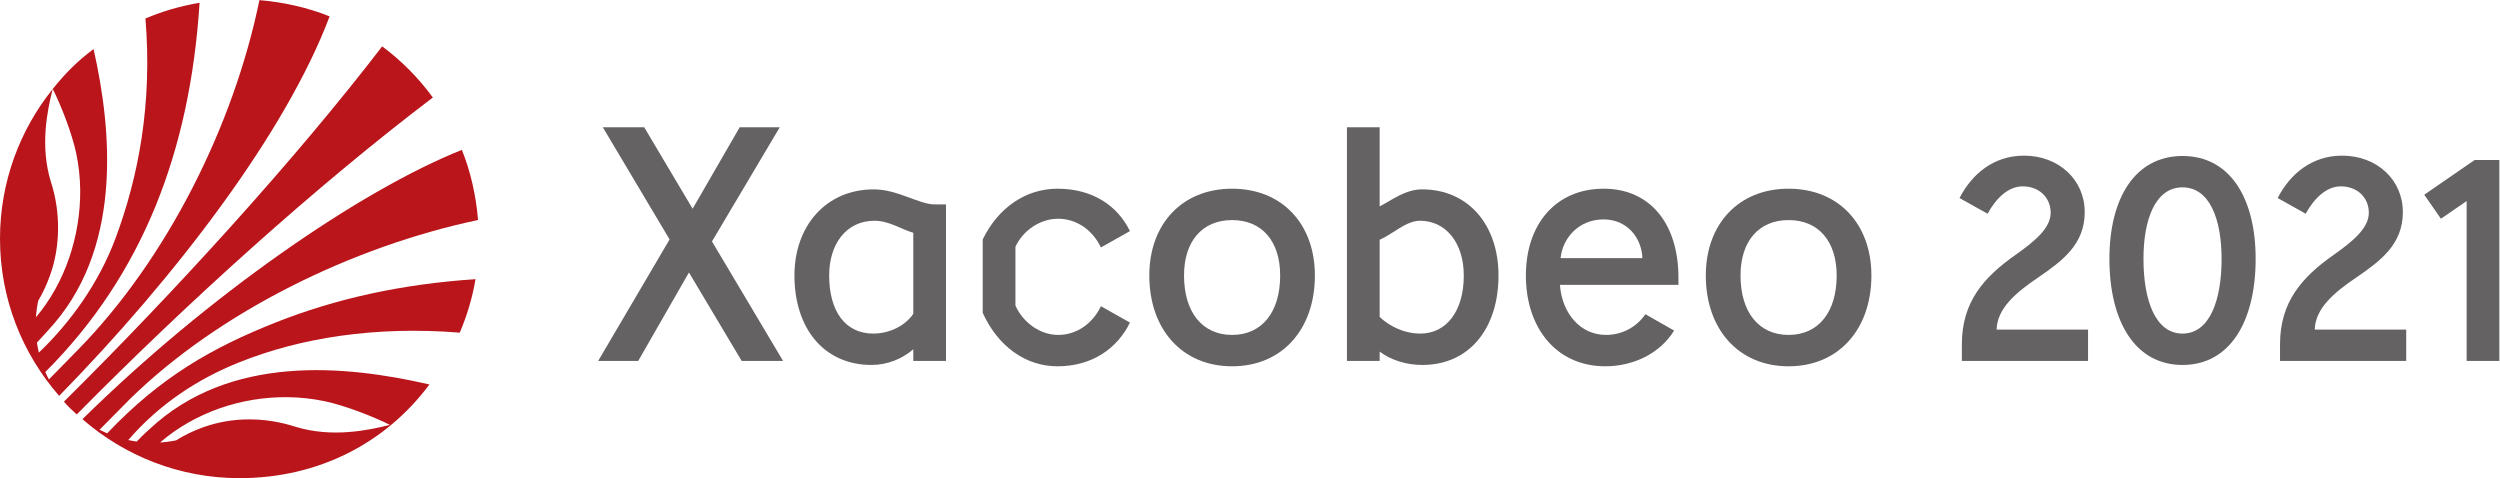
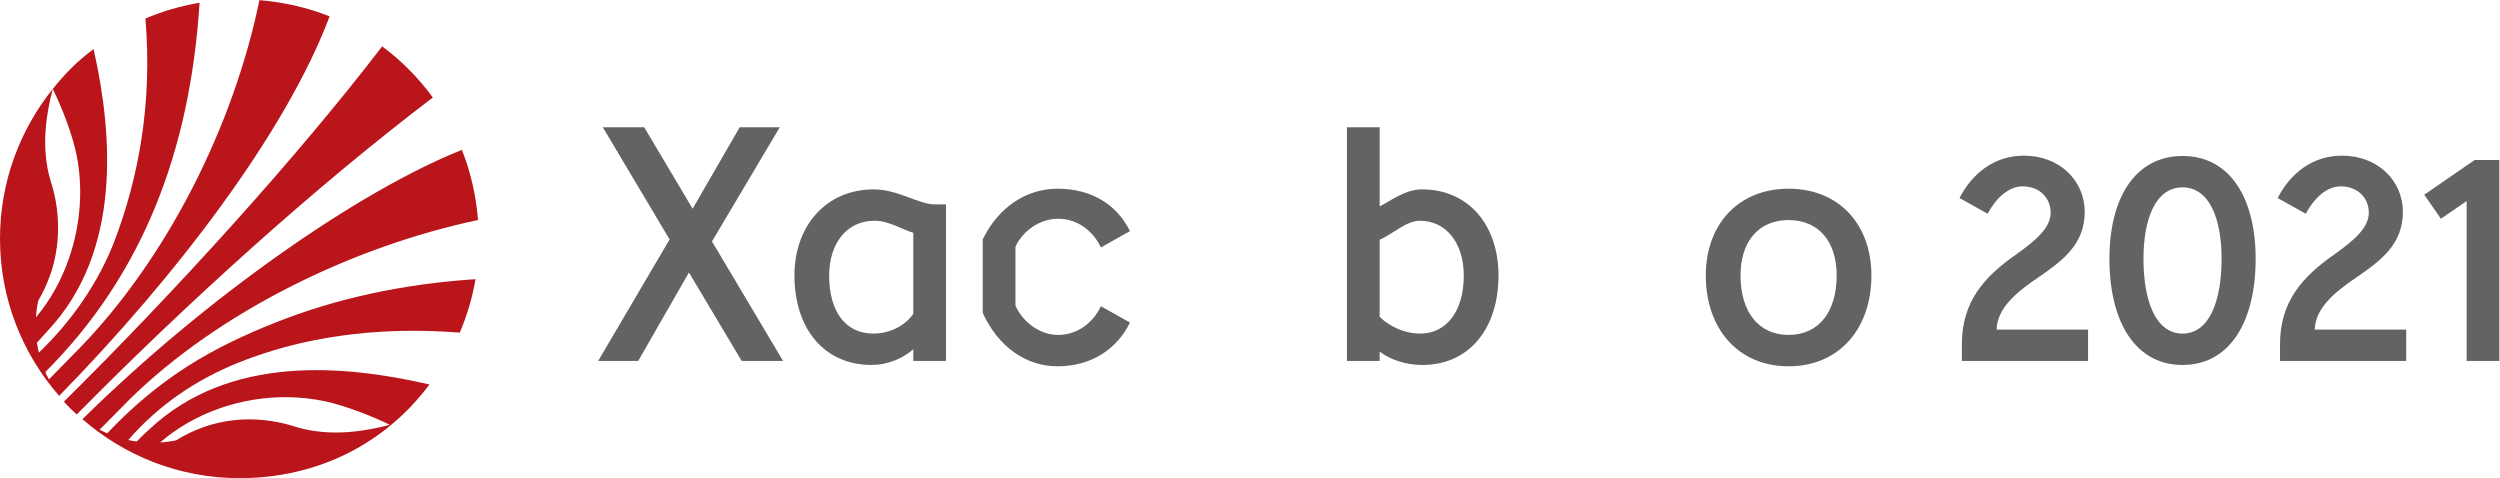
<svg xmlns="http://www.w3.org/2000/svg" viewBox="0 0 592.827 113.387" height="113.387" width="592.827" xml:space="preserve" id="svg2" version="1.1">
  <defs id="defs6" />
  <g transform="matrix(1.333,0,0,-1.333,0,113.387)" id="g10">
    <g transform="scale(0.1)" id="g12">
      <path id="path14" style="fill:#ba151b;fill-opacity:1;fill-rule:nonzero;stroke:none" d="m 770.012,677.164 c -25.356,34.641 -55.707,65.391 -90.164,90.984 C 527.863,570.012 313.758,334.262 113.715,136.105 c 7.262,-8.367 14.644,-15.417 22.777,-22.761 198.285,200.652 425.801,406.195 633.52,563.82" />
      <path id="path16" style="fill:#ba151b;fill-opacity:1;fill-rule:nonzero;stroke:none" d="m 511.645,144.074 c 22,-0.246 44.144,-2.605 66.05,-7.215 36.18,-7.609 86.957,-27.492 115.907,-42.043 C 654.359,84.785 590.164,71.711 525.852,91.352 470.961,109.223 412.629,108.949 361.578,90.57 344.555,84.438 328.227,76.762 313.352,67.297 c 0,0 -7.731,-1.688 -16.235,-2.695 -6.969,-0.828 -12.269,-1.074 -12.269,-1.074 61.394,52.981 143.906,81.457 226.797,80.547 z m 338.75,315.149 c -3.508,43.39 -13.227,86.035 -28.743,124.797 C 639.629,511.262 369.484,324.215 146.68,104.934 221.504,39.758 319.027,0.004 426.063,0.004 566.164,0.004 686.297,62.297 763.918,166.672 613.344,201.328 408.34,220.922 265.488,86.723 c 0,0 -9.343,-8.039 -22.25,-21.566 0,0 -4.144,0.57 -7.847,1.25 -3.75,0.707 -7.196,1.418 -7.196,1.418 54.414,62.93 122.125,108.211 197.868,138.449 107.464,42.911 239.917,64.696 391.816,52.586 12.851,30.098 22.414,61.934 28.066,95.118 C 716.23,345.496 597.453,319.563 489.594,276.645 378.113,232.277 286.078,180.461 190.621,79.738 c -4.488,2.09 -9.633,4.336 -13.578,6.32 l 54.855,55.468 c 157.973,154.344 395.028,270.711 618.497,317.696" />
      <path id="path18" style="fill:#ba151b;fill-opacity:1;fill-rule:nonzero;stroke:none" d="M 461.496,850.395 C 415.555,626.949 297.348,390.699 139.633,229.34 L 86.965,175.617 c -2.391,4.168 -4.601,9.055 -6.316,13.242 C 253.711,361.801 338.281,582.074 355.031,845.738 319.688,839.527 290.121,830.941 258.738,817.719 271.285,664.848 246.082,535.266 205.254,426.082 176.141,348.23 126.293,277.949 69.129,223.352 c 0,0 -1.207,4.933 -2.172,10.222 -0.547,3 -1.27,7.582 -1.27,7.582 9.371,9.93 20.094,22.047 20.094,22.047 131.262,140.594 114.735,349.52 80.653,500.152 -28.965,-21.613 -49.957,-42.82 -72.575,-70.964 14.414,-28.516 34.09,-78.457 41.629,-114.059 4.571,-21.566 6.922,-43.379 7.176,-65.043 0.949,-81.426 -26.742,-165.758 -78.777,-227.152 0,0 0.539,8.023 1.652,15.808 0.918,6.403 2.398,13.528 2.398,13.528 8.535,14.218 15.441,29.718 21.242,45.781 18.156,50.285 19.027,111.937 1.316,165.988 C 71.055,590.48 83.887,653.621 93.777,692.285 35.195,619.344 0,526.824 0,425.984 0,318.84 39.887,221.254 105.203,146.391 312.891,358.434 508.664,615.23 586.359,821.48 547.68,837.043 504.813,846.793 461.496,850.395" />
      <path id="path20" style="fill:#656263;fill-opacity:1;fill-rule:nonzero;stroke:none" d="m 1319.42,208.508 -93.83,157.367 -90.27,-157.367 h -71.26 l 127.08,216.156 -118.77,199.543 h 73.64 l 86.11,-144.898 83.73,144.898 h 71.27 L 1266.56,421.109 1393.05,208.508 h -73.63" />
      <path id="path22" style="fill:#656263;fill-opacity:1;fill-rule:nonzero;stroke:none" d="m 1475.02,360.535 c 0,-64.137 29.09,-103.324 78.38,-103.324 29.1,0 56.42,13.652 71.27,35.035 v 144.301 c -19.6,5.344 -42.76,21.379 -68.89,21.379 -50.48,0 -80.76,-41.571 -80.76,-97.391 z m 207.84,126.488 V 208.508 h -58.19 v 20.781 c -19.01,-16.621 -45.73,-27.898 -74.24,-27.898 -84.91,0 -137.17,65.32 -137.17,159.144 0,87.891 55.82,153.219 141.33,153.219 42.17,0 80.17,-26.731 108.08,-26.731 h 20.19" />
      <path id="path24" style="fill:#656263;fill-opacity:1;fill-rule:nonzero;stroke:none" d="M 1806.39,411.609 V 307.094 c 13.07,-29.688 43.35,-52.27 76.02,-52.27 34.44,0 62.35,21.977 76.01,51.078 l 51.67,-29.101 c -22.57,-46.321 -67.7,-77.793 -128.87,-77.793 -56.42,0 -105.71,35.039 -133.03,95.019 v 130.637 c 27.32,56.422 76.61,90.274 133.03,90.274 61.17,0 106.3,-29.106 128.87,-75.422 l -51.67,-29.094 c -13.66,29.094 -41.57,51.066 -76.01,51.066 -32.67,0 -62.95,-21.375 -76.02,-49.879" />
-       <path id="path26" style="fill:#656263;fill-opacity:1;fill-rule:nonzero;stroke:none" d="m 2191.81,459.117 c -53.44,0 -85.52,-38.008 -85.52,-98.582 0,-64.73 32.08,-105.711 85.52,-105.711 53.45,0 85.52,40.981 85.52,105.711 0,60.574 -32.07,98.582 -85.52,98.582 z m 147.28,-98.582 c 0,-95.601 -58.2,-161.527 -147.28,-161.527 -89.07,0 -147.28,65.926 -147.28,161.527 0,91.449 58.21,154.403 147.28,154.403 89.08,0 147.28,-62.954 147.28,-154.403" />
      <path id="path28" style="fill:#656263;fill-opacity:1;fill-rule:nonzero;stroke:none" d="m 2526.17,457.926 c -24.94,0 -47.51,-23.156 -71.86,-33.848 v -137.18 c 16.63,-16.035 42.76,-29.687 72.45,-29.687 45.73,0 77.2,39.187 77.2,103.324 0,58.199 -32.06,97.391 -77.79,97.391 z m 3.57,55.828 c 82.54,0 135.99,-63.547 135.99,-153.219 0,-93.824 -51.66,-159.144 -135.4,-159.144 -29.1,0 -56.43,8.894 -76.02,23.75 v -16.633 h -58.19 v 415.699 h 58.19 V 483.465 c 21.97,11.281 45.73,30.289 75.43,30.289" />
-       <path id="path30" style="fill:#656263;fill-opacity:1;fill-rule:nonzero;stroke:none" d="m 2921.68,391.418 c -1.18,35.625 -26.72,68.887 -68.88,68.887 -44.54,0 -73.05,-33.262 -76.62,-68.887 z m -207.25,-30.883 c 0,91.449 53.44,154.403 138.37,154.403 83.13,0 133.02,-62.954 133.02,-157.973 V 343.91 h -210.83 c 3.57,-49.883 35.64,-89.086 81.97,-89.086 29.09,0 54.63,14.262 70.06,36.821 l 51.08,-29.094 c -24.35,-39.793 -71.26,-63.543 -122.34,-63.543 -86.7,0 -141.33,67.703 -141.33,161.527" />
      <path id="path32" style="fill:#656263;fill-opacity:1;fill-rule:nonzero;stroke:none" d="m 3181.79,459.117 c -53.45,0 -85.52,-38.008 -85.52,-98.582 0,-64.73 32.07,-105.711 85.52,-105.711 53.46,0 85.52,40.981 85.52,105.711 0,60.574 -32.06,98.582 -85.52,98.582 z m 147.29,-98.582 c 0,-95.601 -58.21,-161.527 -147.29,-161.527 -89.07,0 -147.28,65.926 -147.28,161.527 0,91.449 58.21,154.403 147.28,154.403 89.08,0 147.29,-62.954 147.29,-154.403" />
      <path id="path34" style="fill:#656263;fill-opacity:1;fill-rule:nonzero;stroke:none" d="m 3551.78,264.328 h 162.72 v -55.82 h -224.48 v 29.695 c 0,76.012 39.79,119.953 95.61,159.149 34.44,24.347 62.35,47.507 62.35,74.824 0,26.726 -20.18,46.918 -49.88,46.918 -25.54,0 -47.51,-21.383 -62.35,-48.696 l -49.9,27.915 c 22.58,43.941 61.77,75.414 114.63,75.414 62.36,0 108.09,-43.348 108.09,-100.36 0,-57.601 -39.8,-86.707 -81.97,-115.801 -41.56,-27.914 -73.63,-55.816 -74.82,-93.238" />
      <path id="path36" style="fill:#656263;fill-opacity:1;fill-rule:nonzero;stroke:none" d="m 3882.56,517.316 c -48.09,0 -69.48,-56.421 -69.48,-127.089 0,-74.231 21.39,-133.016 69.48,-133.016 48.11,0 69.48,58.785 69.48,133.016 0,70.668 -21.37,127.089 -69.48,127.089 z m 130.06,-127.089 c 0,-111.641 -45.73,-188.836 -130.06,-188.836 -84.32,0 -130.06,77.195 -130.06,188.836 0,108.086 45.74,182.91 130.06,182.91 84.33,0 130.06,-74.824 130.06,-182.91" />
      <path id="path38" style="fill:#656263;fill-opacity:1;fill-rule:nonzero;stroke:none" d="m 4117.74,264.328 h 162.72 v -55.82 h -224.48 v 29.695 c 0,76.012 39.78,119.953 95.61,159.149 34.44,24.347 62.36,47.507 62.36,74.824 0,26.726 -20.2,46.918 -49.89,46.918 -25.54,0 -47.51,-21.383 -62.36,-48.696 l -49.87,27.915 c 22.56,43.941 61.76,75.414 114.61,75.414 62.35,0 108.08,-43.348 108.08,-100.36 0,-57.601 -39.79,-86.707 -81.96,-115.801 -41.56,-27.914 -73.63,-55.816 -74.82,-93.238" />
      <path id="path40" style="fill:#656263;fill-opacity:1;fill-rule:nonzero;stroke:none" d="M 4446.16,566.004 V 208.508 h -58.2 v 284.457 l -45.73,-31.477 -29.69,42.762 89.67,61.754 h 43.95" />
    </g>
  </g>
</svg>